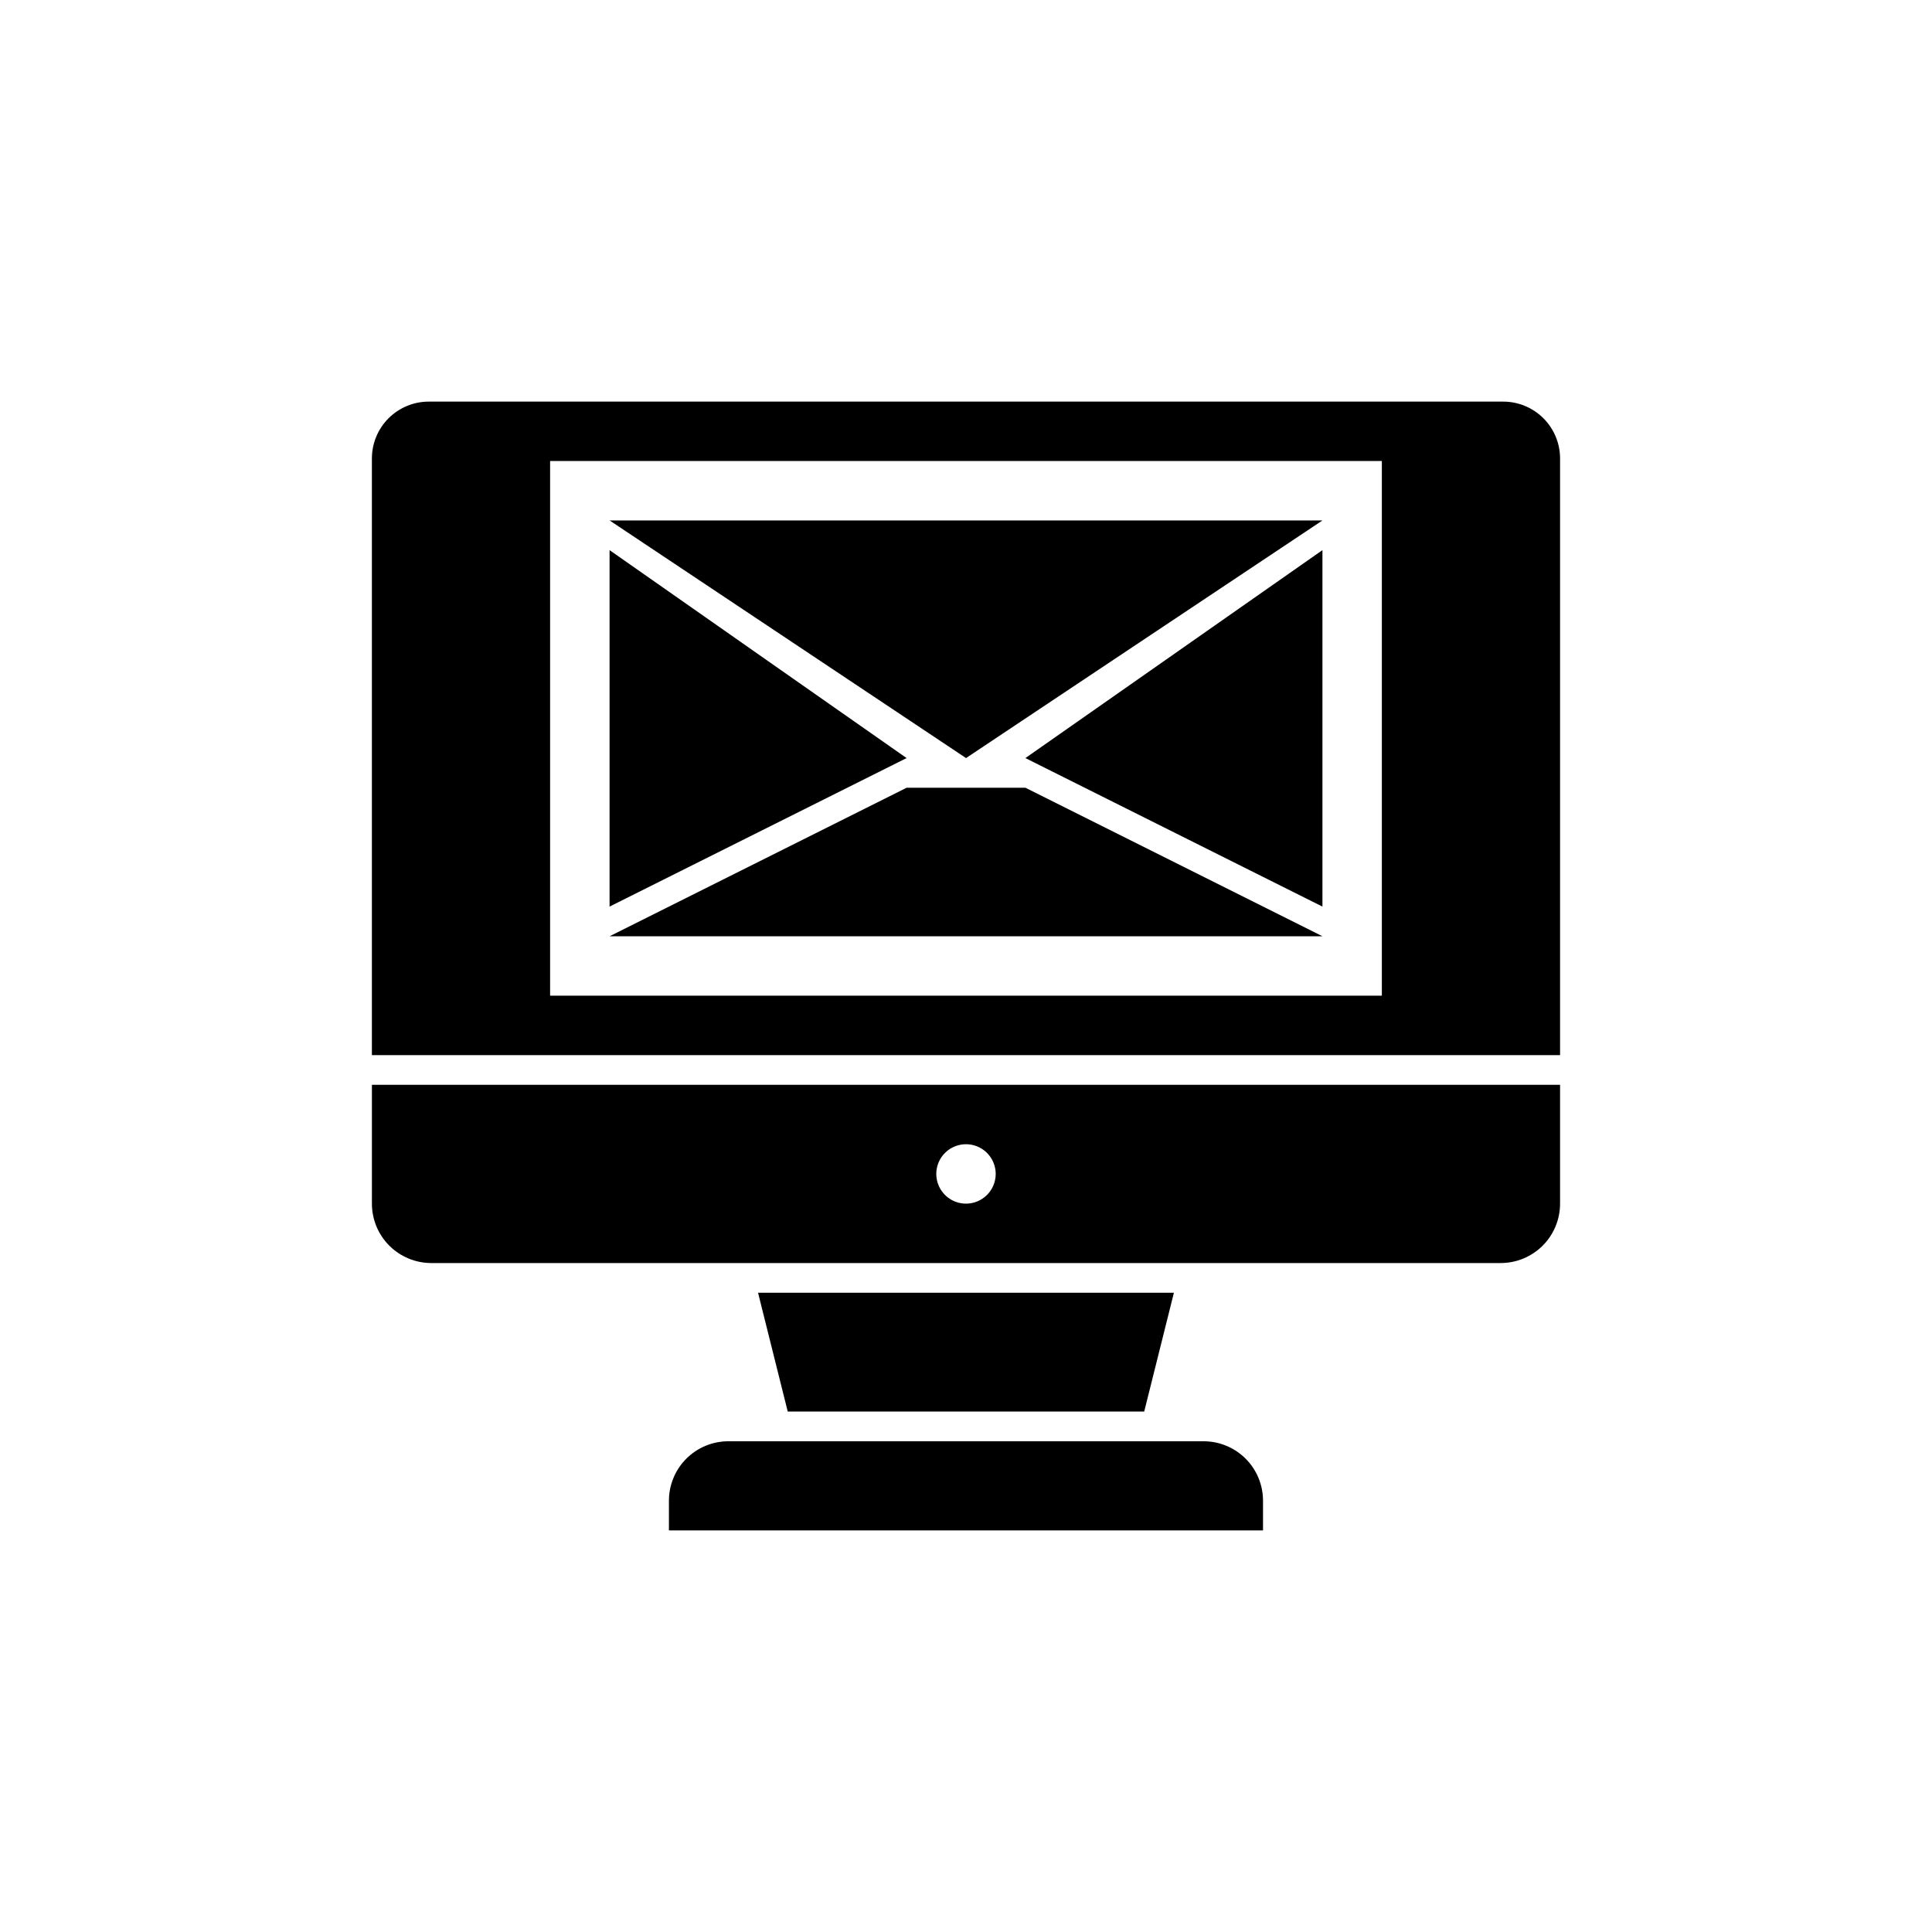
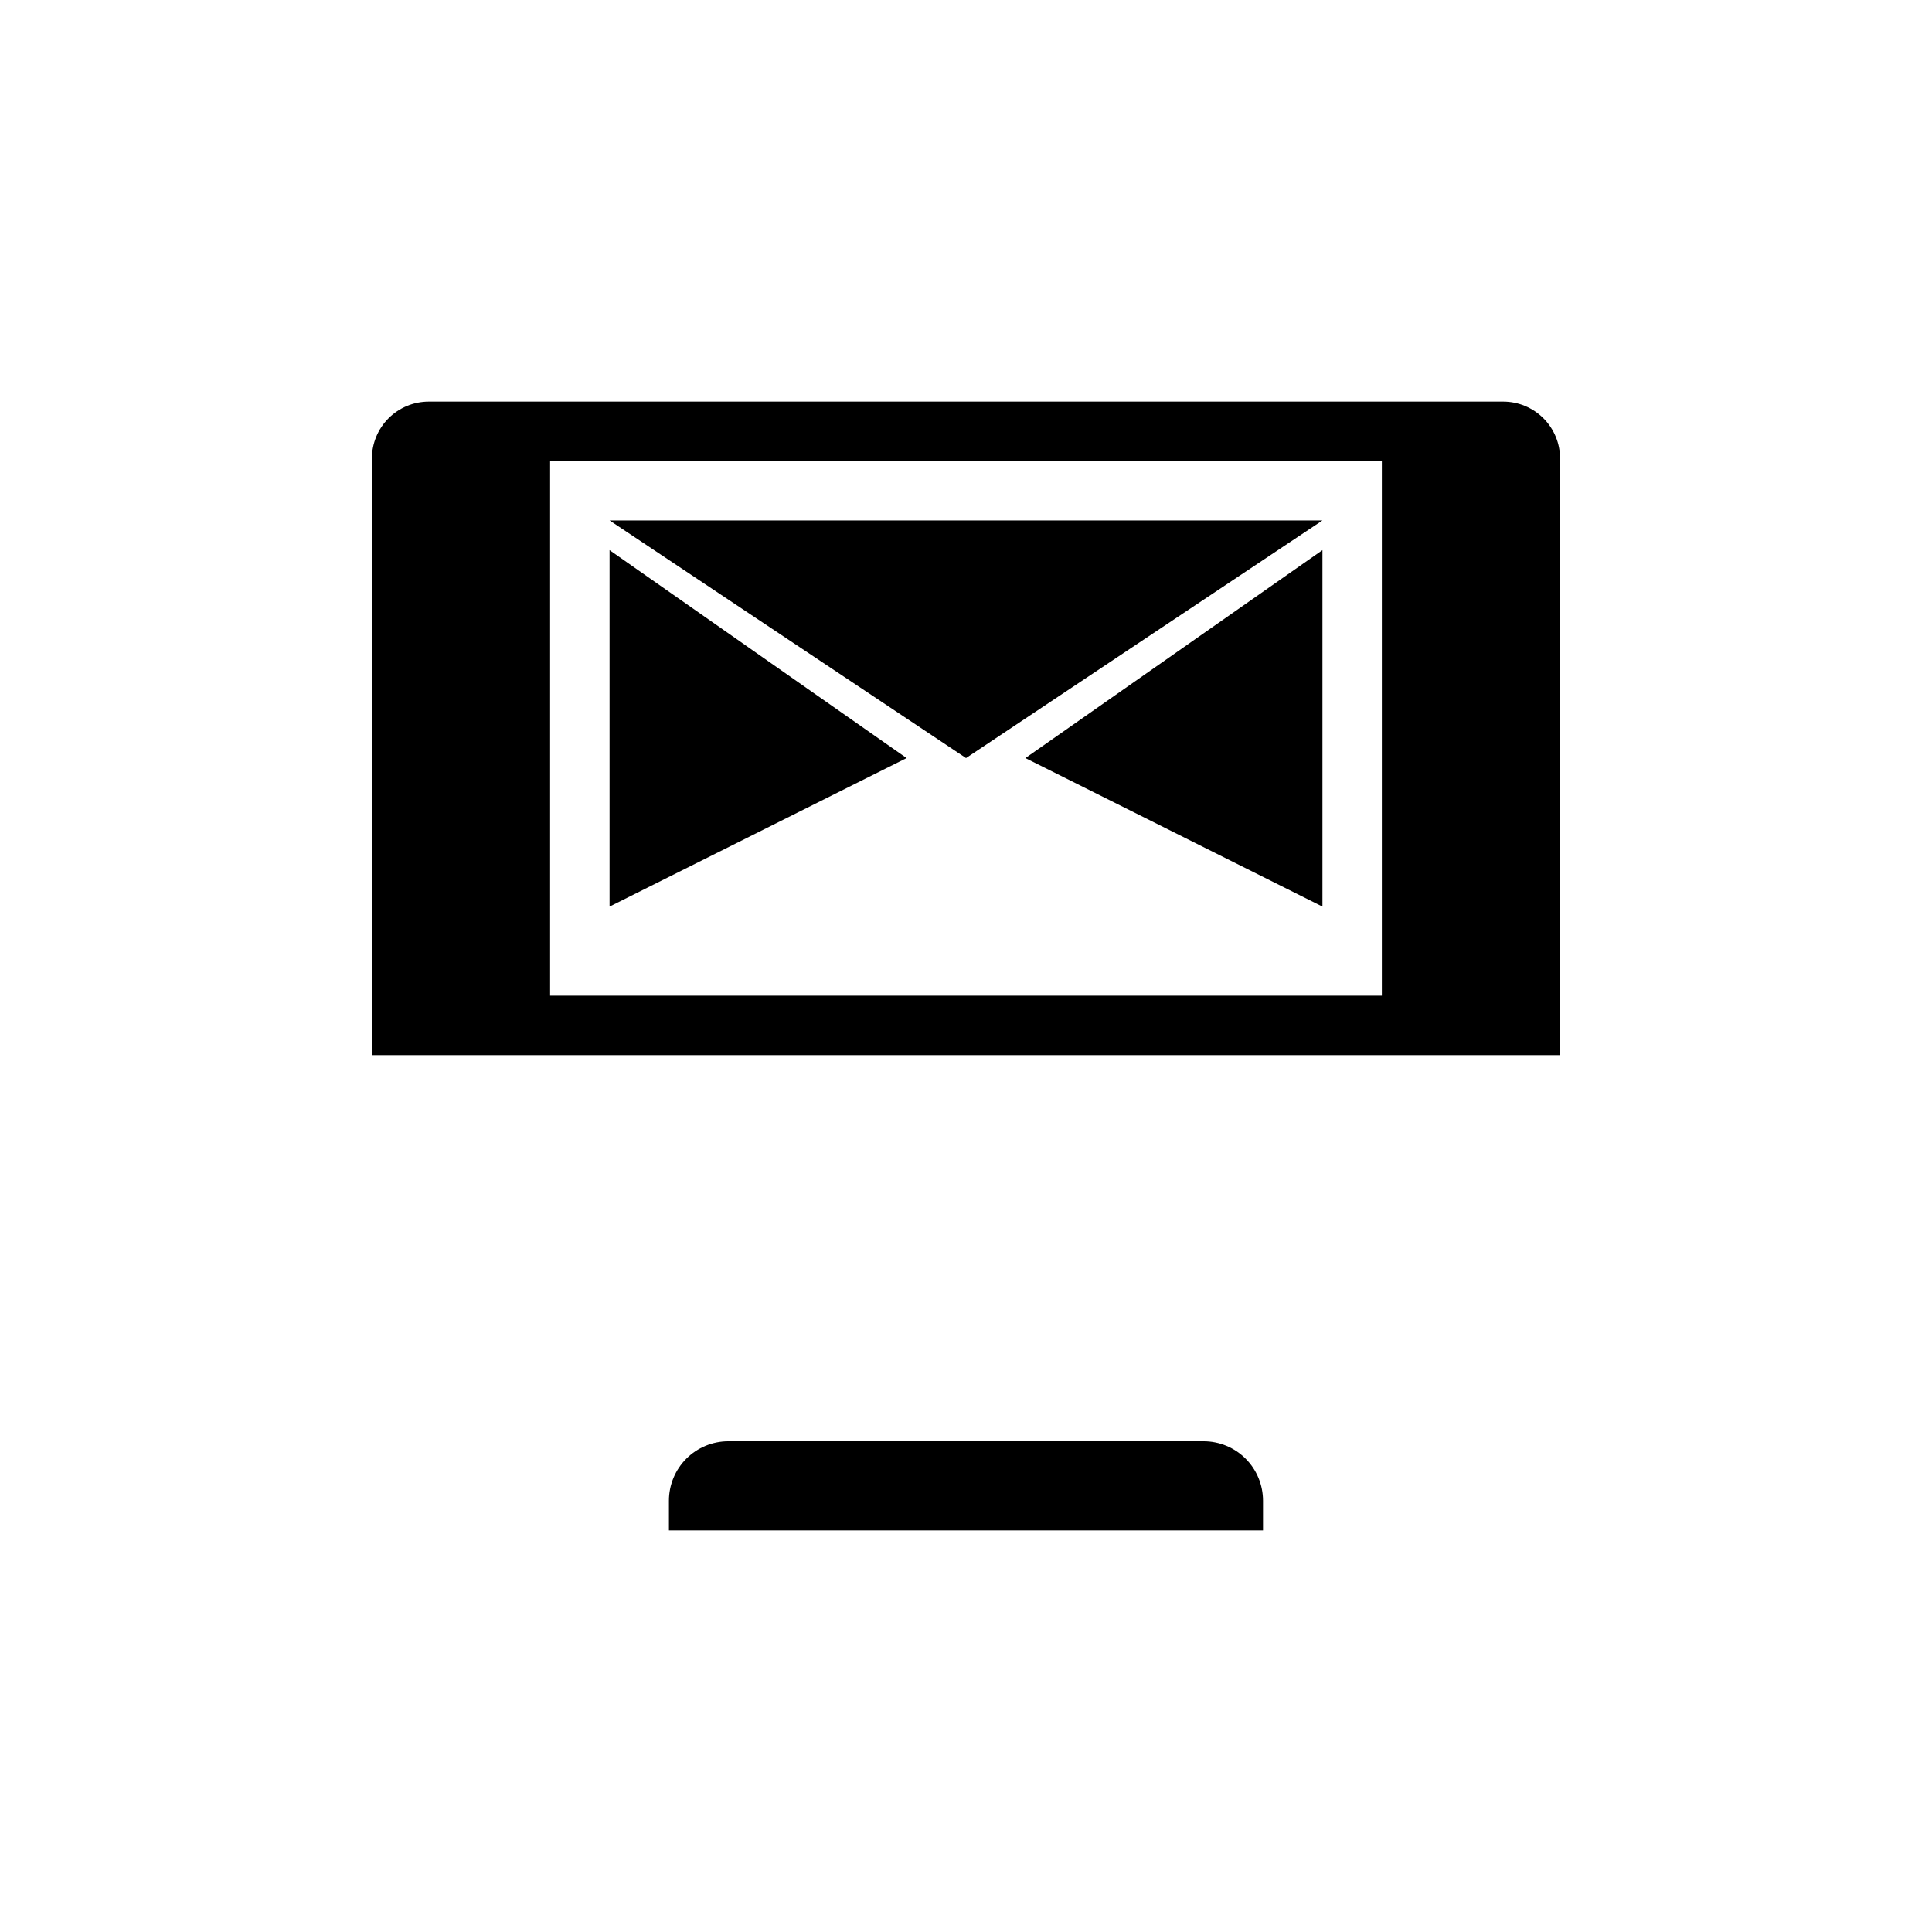
<svg xmlns="http://www.w3.org/2000/svg" fill="#000000" width="800px" height="800px" version="1.1" viewBox="144 144 512 512">
  <g>
    <path d="m337.02 525.95h125.95c4.172 0 8.18 1.66 11.133 4.613 2.949 2.953 4.609 6.957 4.609 11.133v7.871h-157.44v-7.871c0-4.176 1.66-8.18 4.613-11.133s6.957-4.613 11.133-4.613z" />
-     <path d="m242.56 431.49v31.488c0 4.172 1.656 8.18 4.609 11.133 2.953 2.949 6.957 4.609 11.133 4.609h283.39c4.176 0 8.18-1.66 11.133-4.609 2.953-2.953 4.609-6.961 4.609-11.133v-31.488zm157.44 31.488c-3.184 0-6.055-1.918-7.273-4.863-1.219-2.941-0.547-6.324 1.707-8.578 2.25-2.25 5.637-2.922 8.578-1.707 2.941 1.219 4.859 4.09 4.859 7.273 0 2.09-0.828 4.09-2.305 5.566-1.477 1.477-3.481 2.309-5.566 2.309z" />
-     <path d="m344.89 486.59 7.871 31.488h94.465l7.871-31.488z" />
    <path d="m305.54 281.92 94.465 62.977 94.461-62.977z" />
    <path d="m494.46 289.79v94.465l-78.719-39.359z" />
    <path d="m305.54 289.79v94.465l78.719-39.359z" />
-     <path d="m305.54 392.12h188.93l-78.719-39.359h-31.488l-78.719 39.359" />
    <path d="m542.36 250.43h-284.73c-3.996 0-7.832 1.59-10.66 4.414-2.828 2.828-4.414 6.664-4.414 10.66v158.11h314.88v-158.11c0-3.996-1.586-7.832-4.414-10.66-2.828-2.824-6.66-4.414-10.66-4.414zm-32.156 157.44h-220.42v-141.7h220.42z" />
  </g>
</svg>